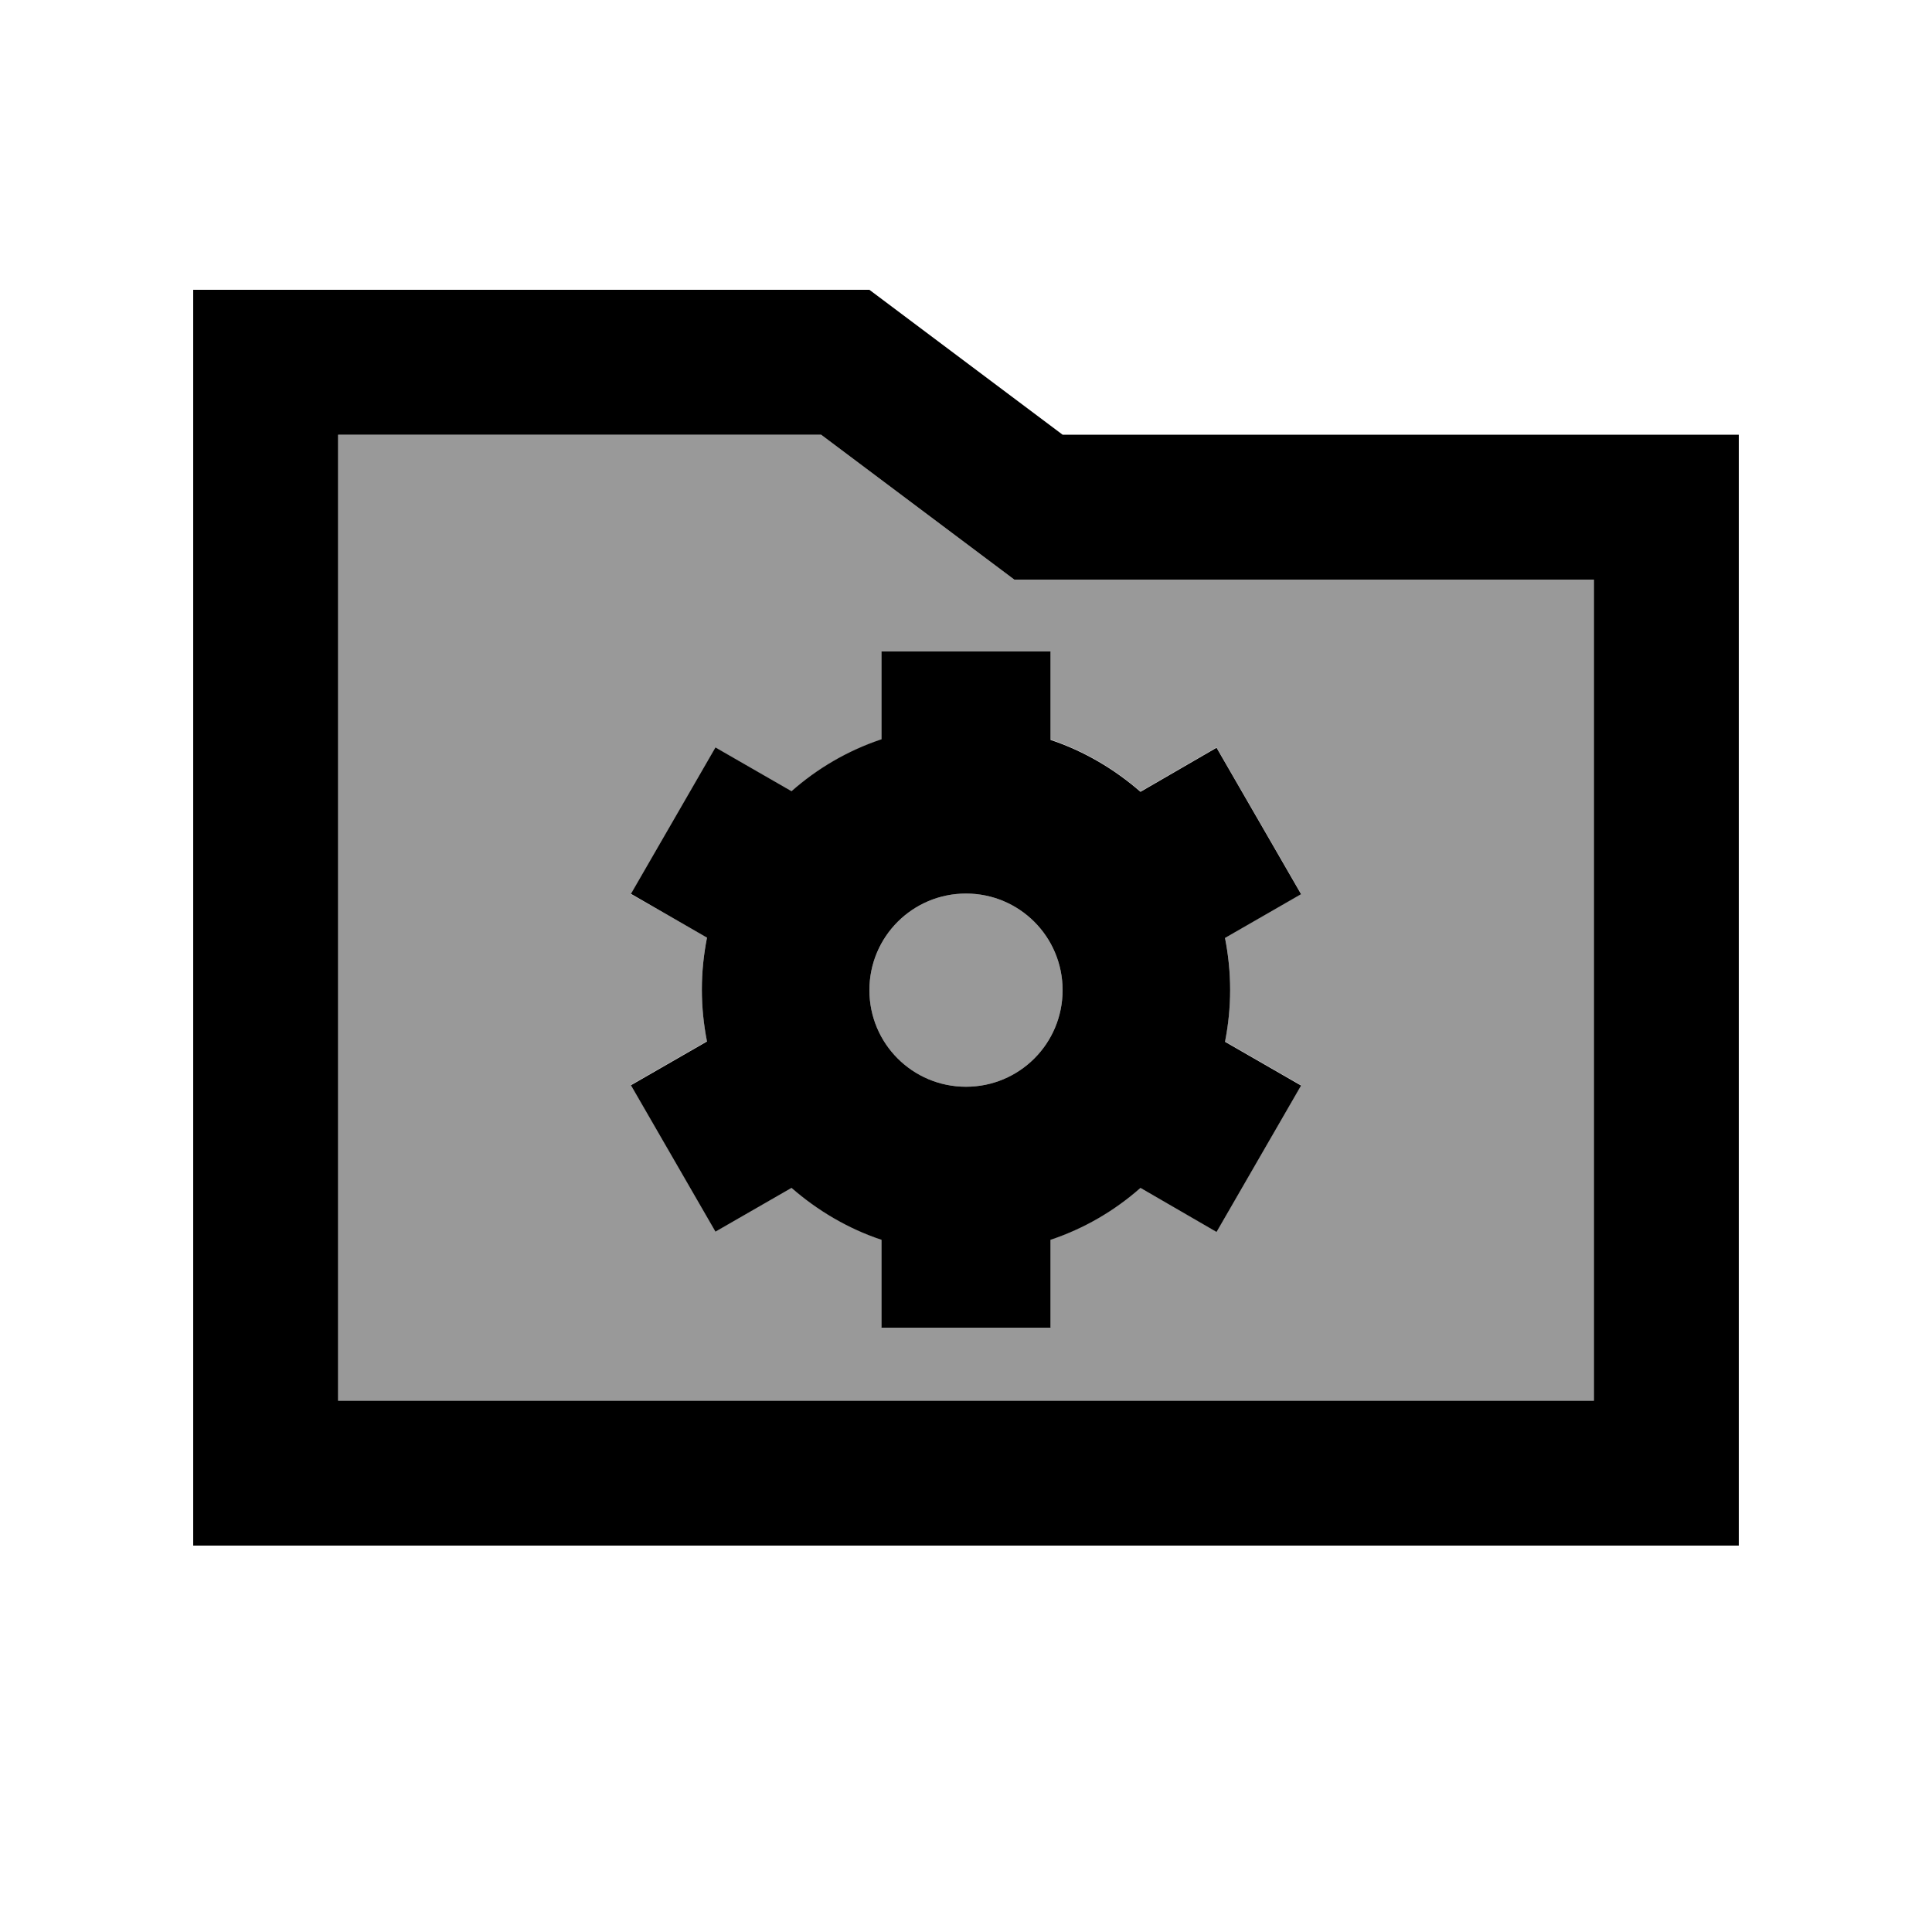
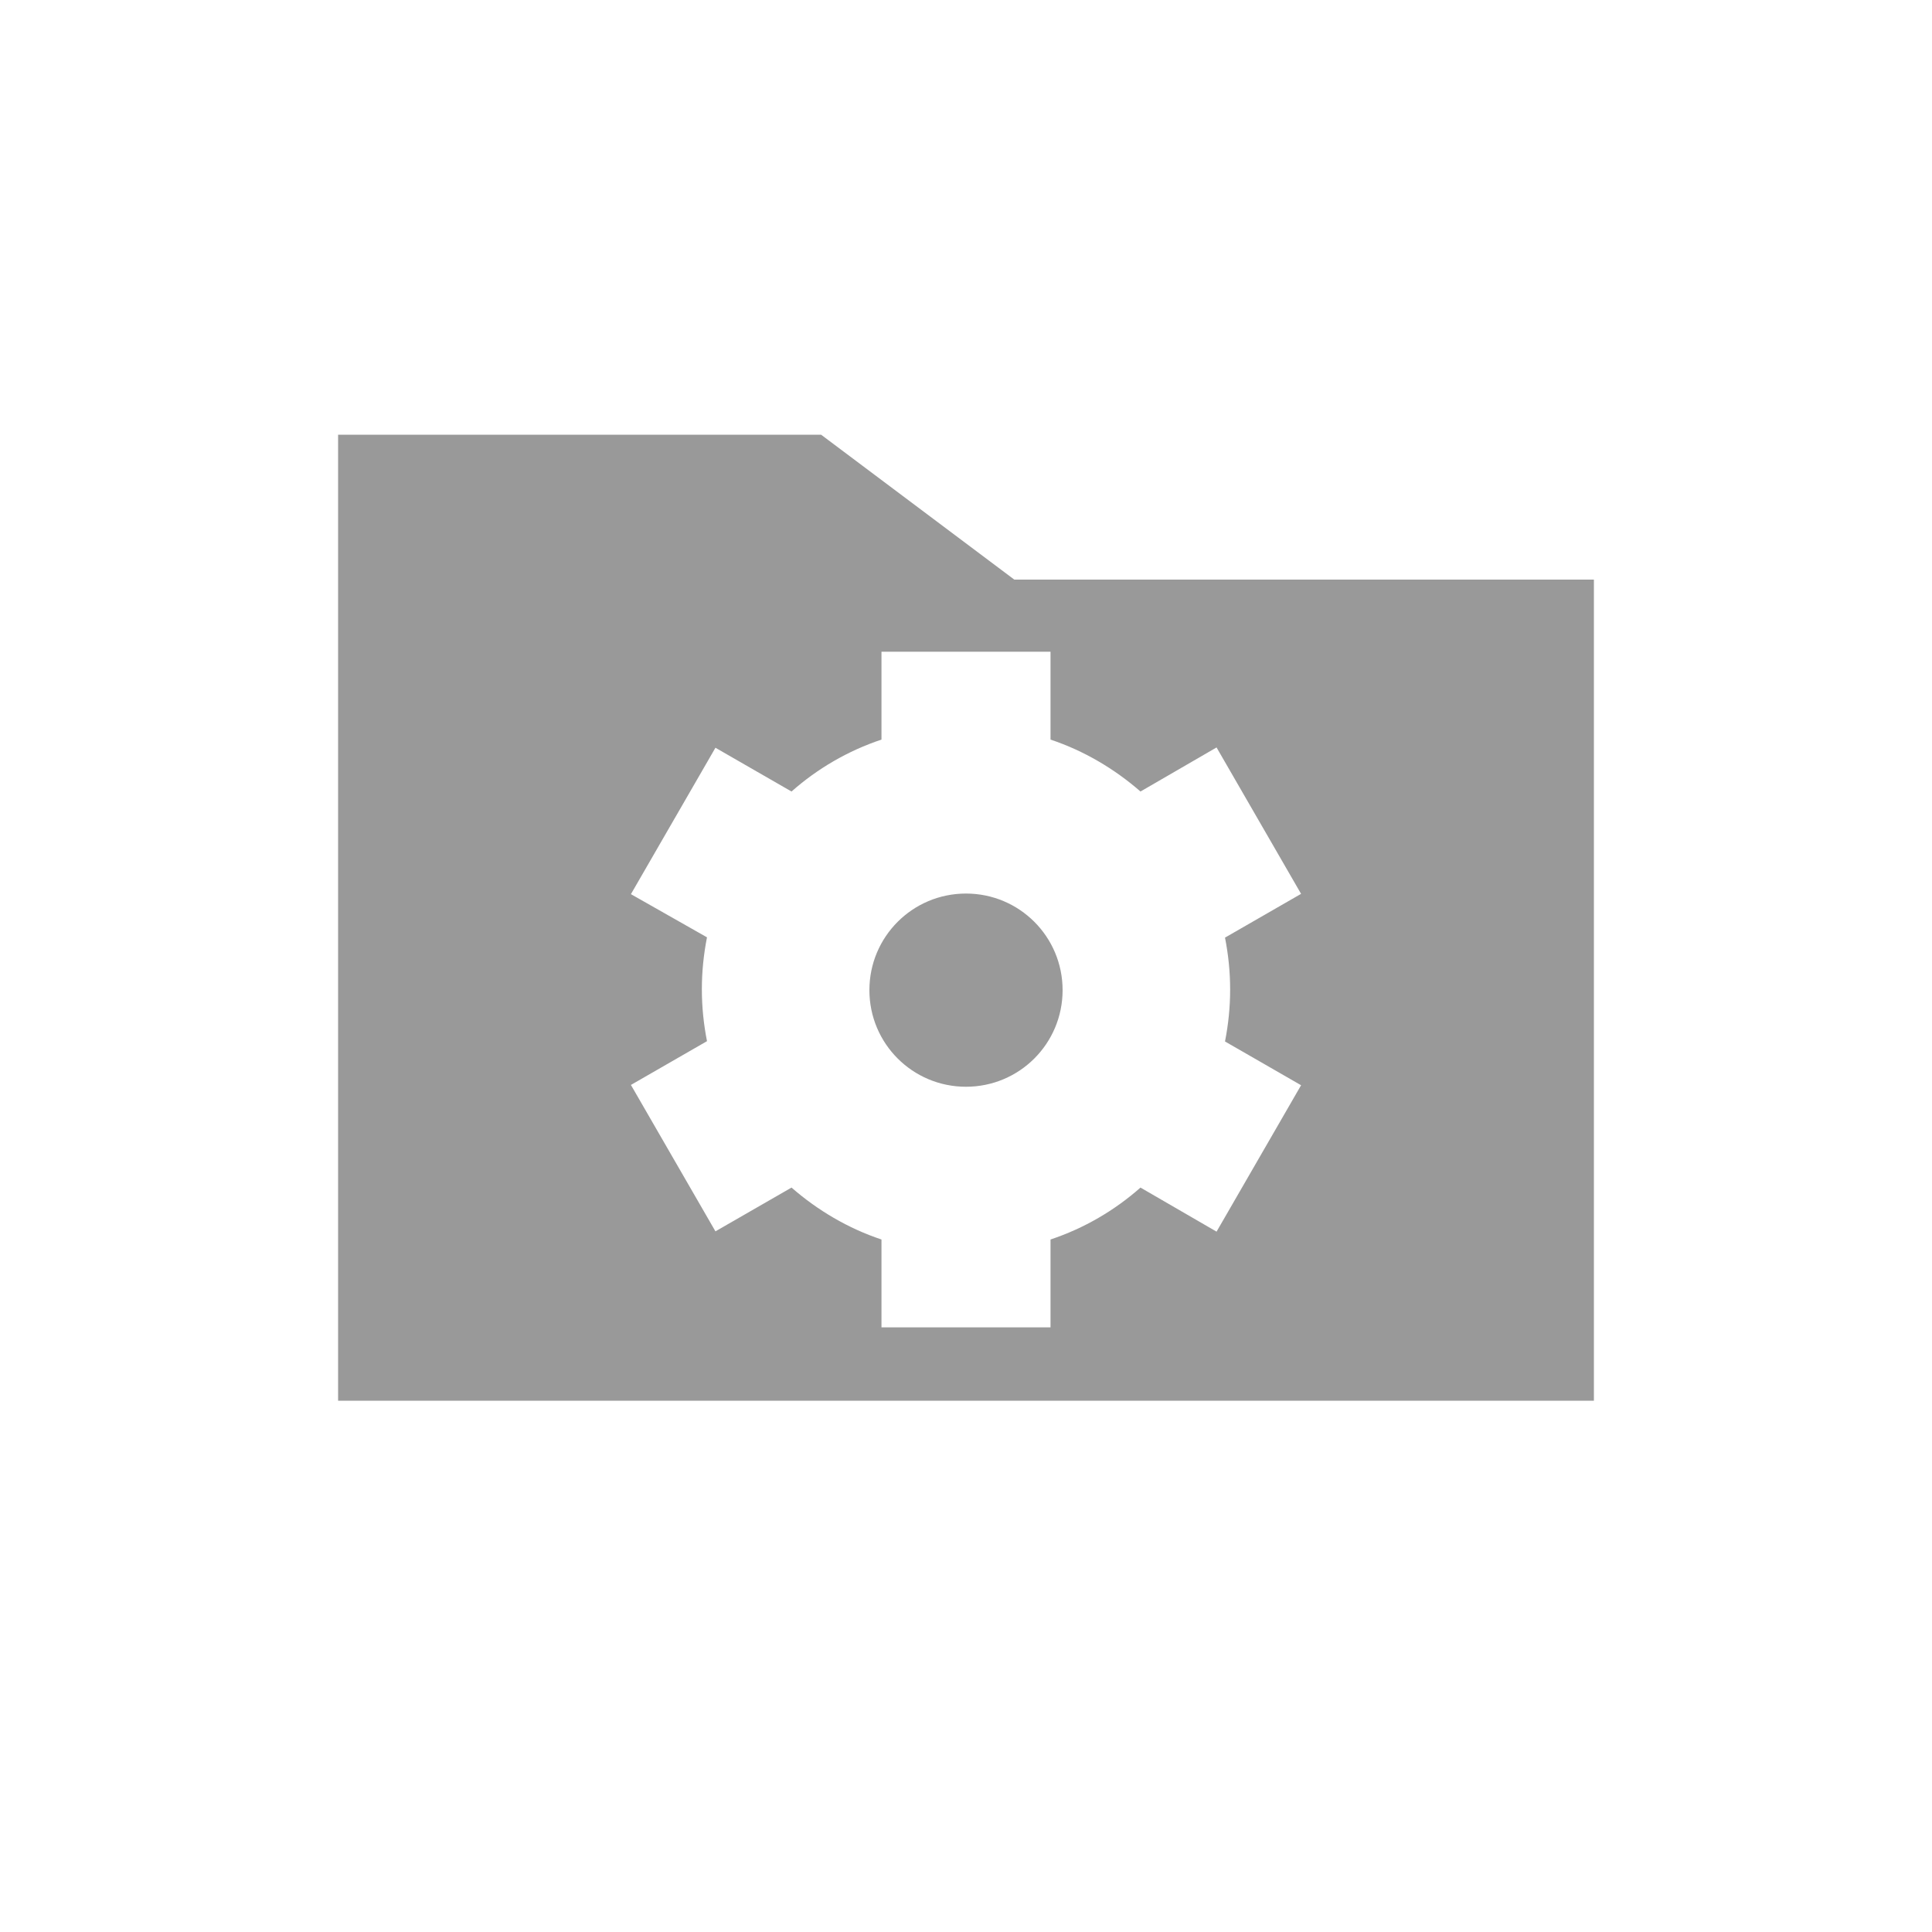
<svg xmlns="http://www.w3.org/2000/svg" viewBox="0 0 640 640">
  <path opacity=".4" fill="currentColor" d="M112 144L112 464L528 464L528 192L336 192C333.9 190.4 312.5 174.4 272 144L112 144zM209 296.2L237 247.7L262.2 262.2C270.8 254.6 280.9 248.7 292 245L292 215.9L348 215.9L348 245C359.1 248.7 369.2 254.7 377.8 262.2L403 247.6L431 296.1L405.8 310.6C406.9 316.2 407.5 321.9 407.5 327.8C407.5 333.7 406.9 339.4 405.8 345L431 359.5L403 408L377.8 393.4C369.2 401 359.1 406.9 348 410.6L348 439.7L292 439.7L292 410.6C280.9 406.9 270.8 400.9 262.2 393.4L237 407.9L209 359.4L234.2 344.9C233.1 339.3 232.5 333.6 232.5 327.7C232.5 321.8 233.1 316.1 234.2 310.5L209 296.2zM288 328C288 345.7 302.3 360 320 360C337.7 360 352 345.7 352 328C352 310.3 337.7 296 320 296C302.3 296 288 310.3 288 328z" />
-   <path fill="currentColor" d="M288 96L352 144L576 144L576 512L64 512L64 96L288 96zM352 192L336 192C333.9 190.4 312.5 174.4 272 144L112 144L112 464L528 464L528 192L352 192zM348 216L348 245.1C359.1 248.8 369.2 254.8 377.8 262.3L403 247.7L431 296.2L405.8 310.7C406.9 316.3 407.5 322 407.5 327.9C407.5 333.8 406.9 339.5 405.8 345.1L431 359.6L403 408.1L377.8 393.5C369.2 401.1 359.1 407 348 410.7L348 439.8L292 439.8L292 410.7C280.9 407 270.8 401 262.2 393.5L237 408L209 359.5L234.2 345C233.1 339.4 232.5 333.7 232.5 327.8C232.5 321.9 233.1 316.2 234.2 310.6L209 296.1L237 247.6L262.2 262.1C270.8 254.5 280.9 248.6 292 244.9L292 215.8L348 215.8zM352 328C352 310.3 337.7 296 320 296C302.3 296 288 310.3 288 328C288 345.7 302.3 360 320 360C337.7 360 352 345.7 352 328z" />
</svg>